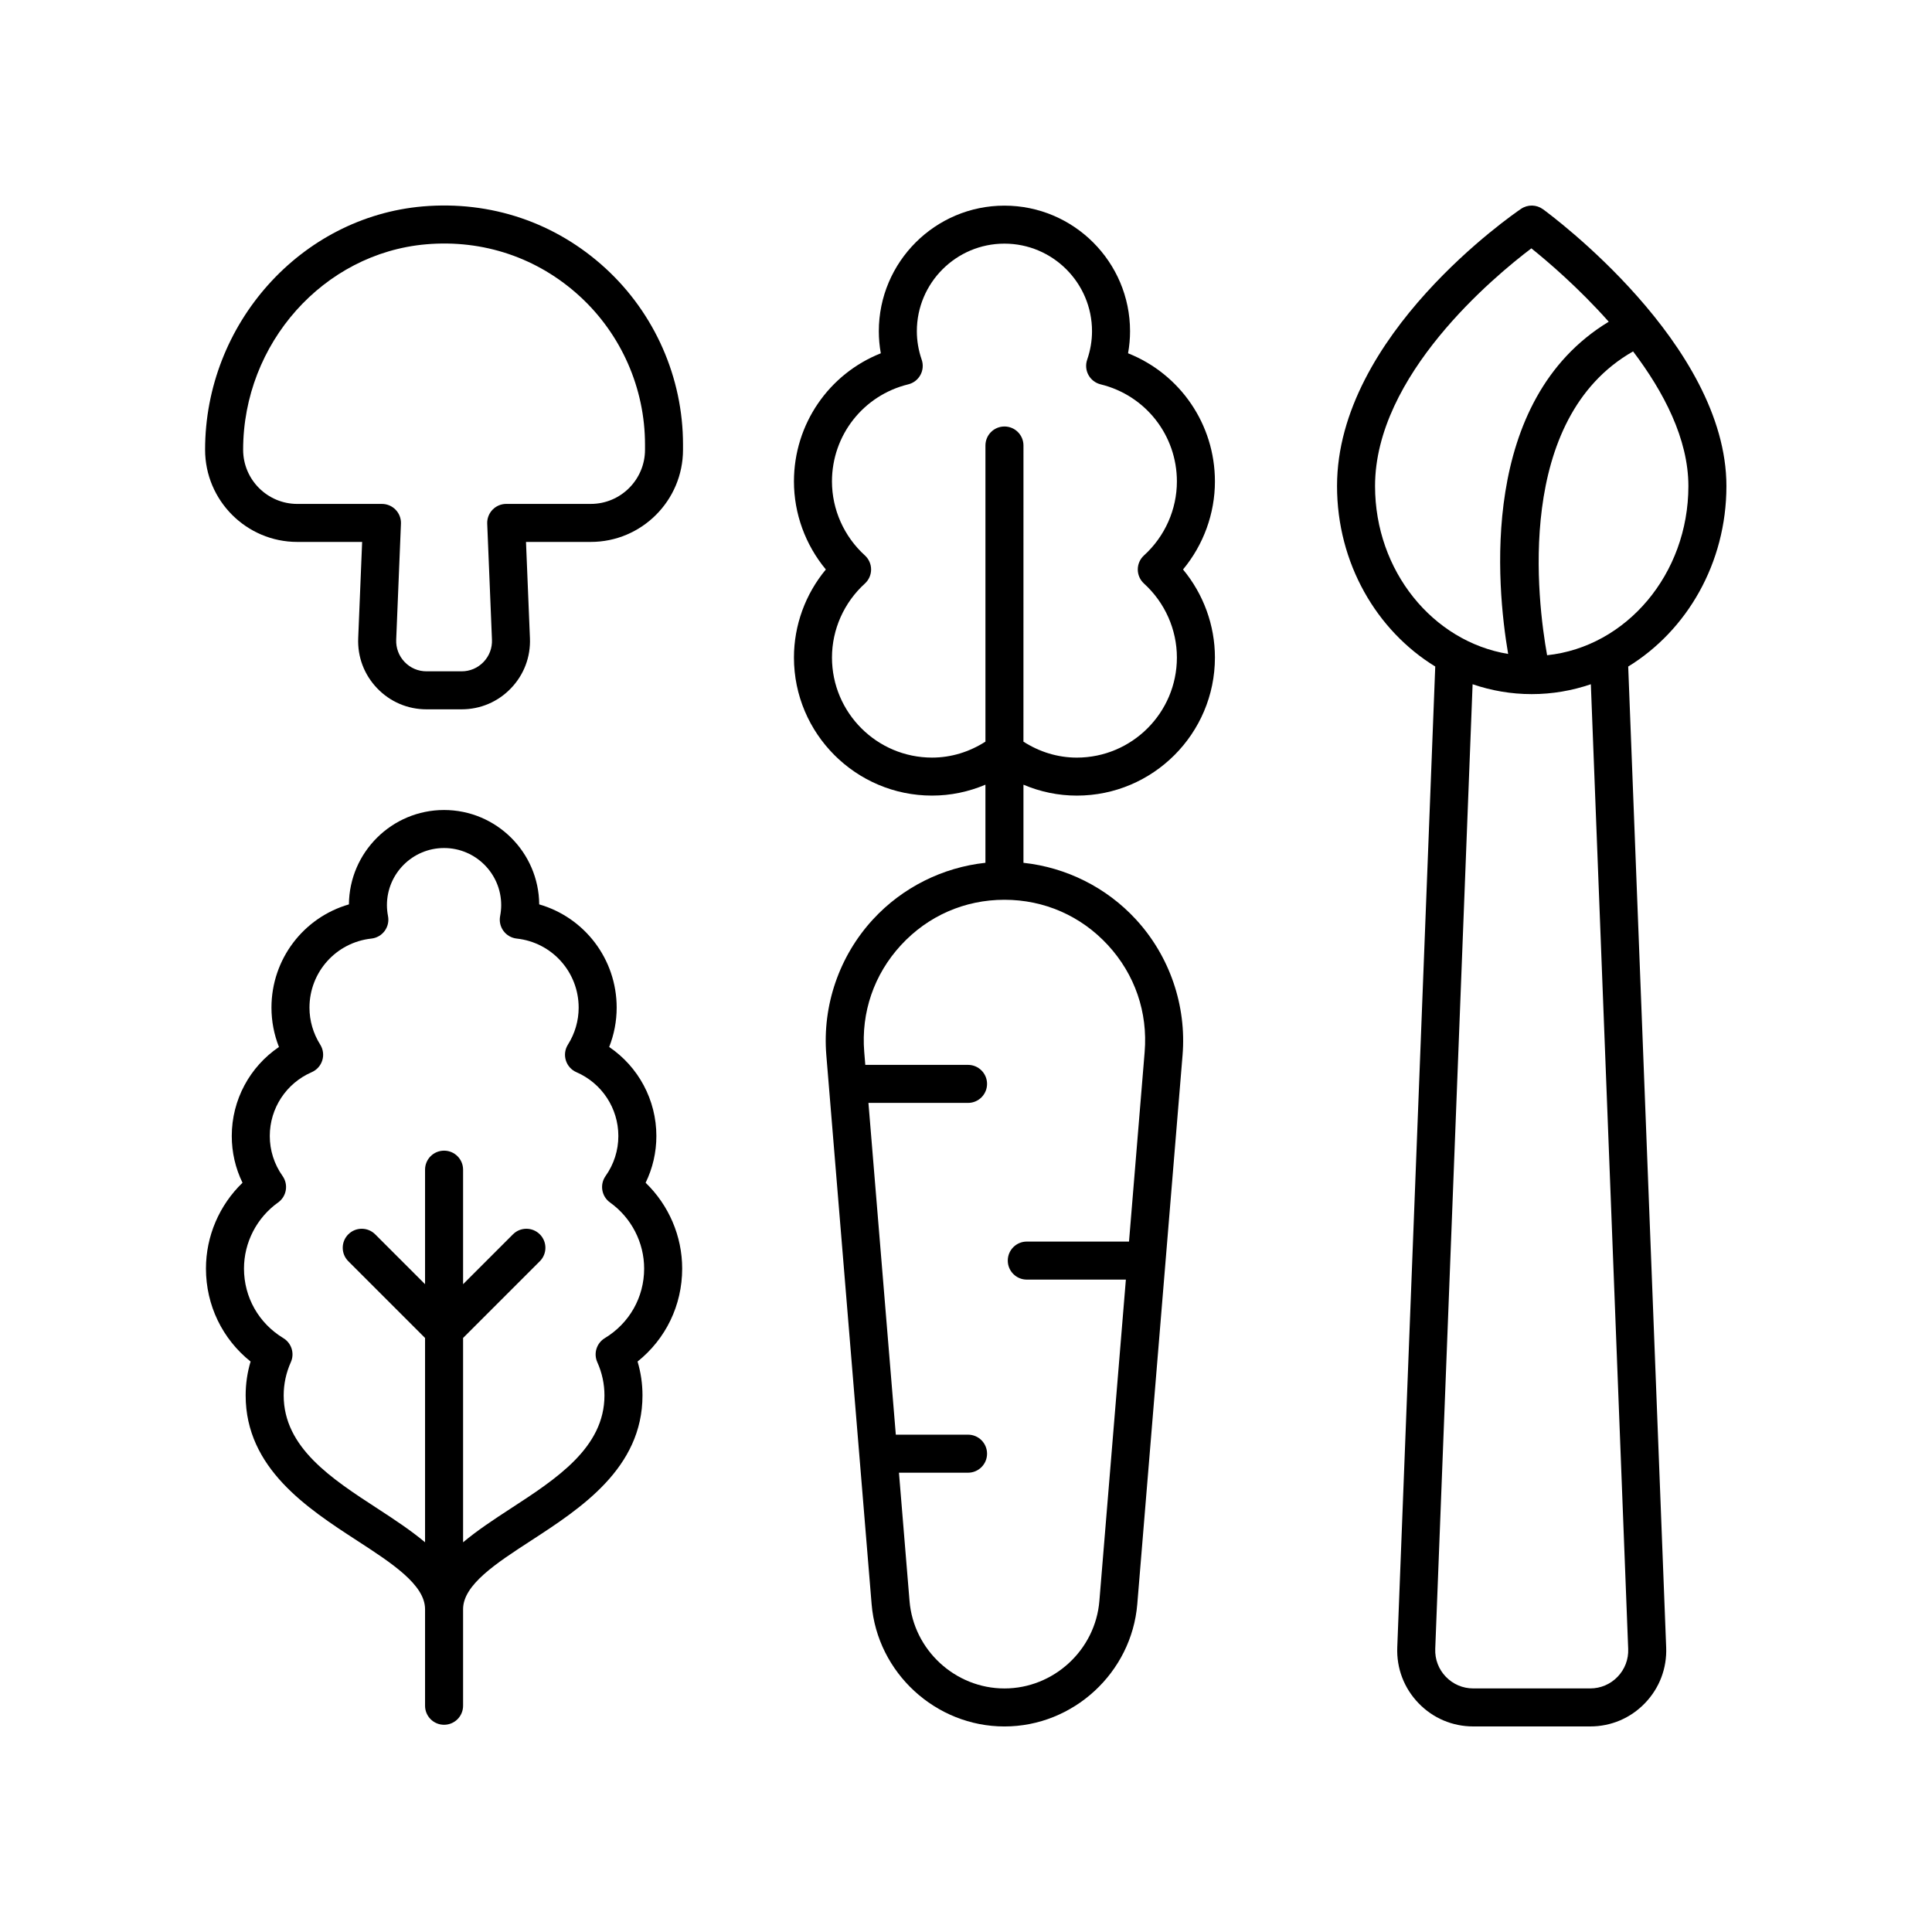
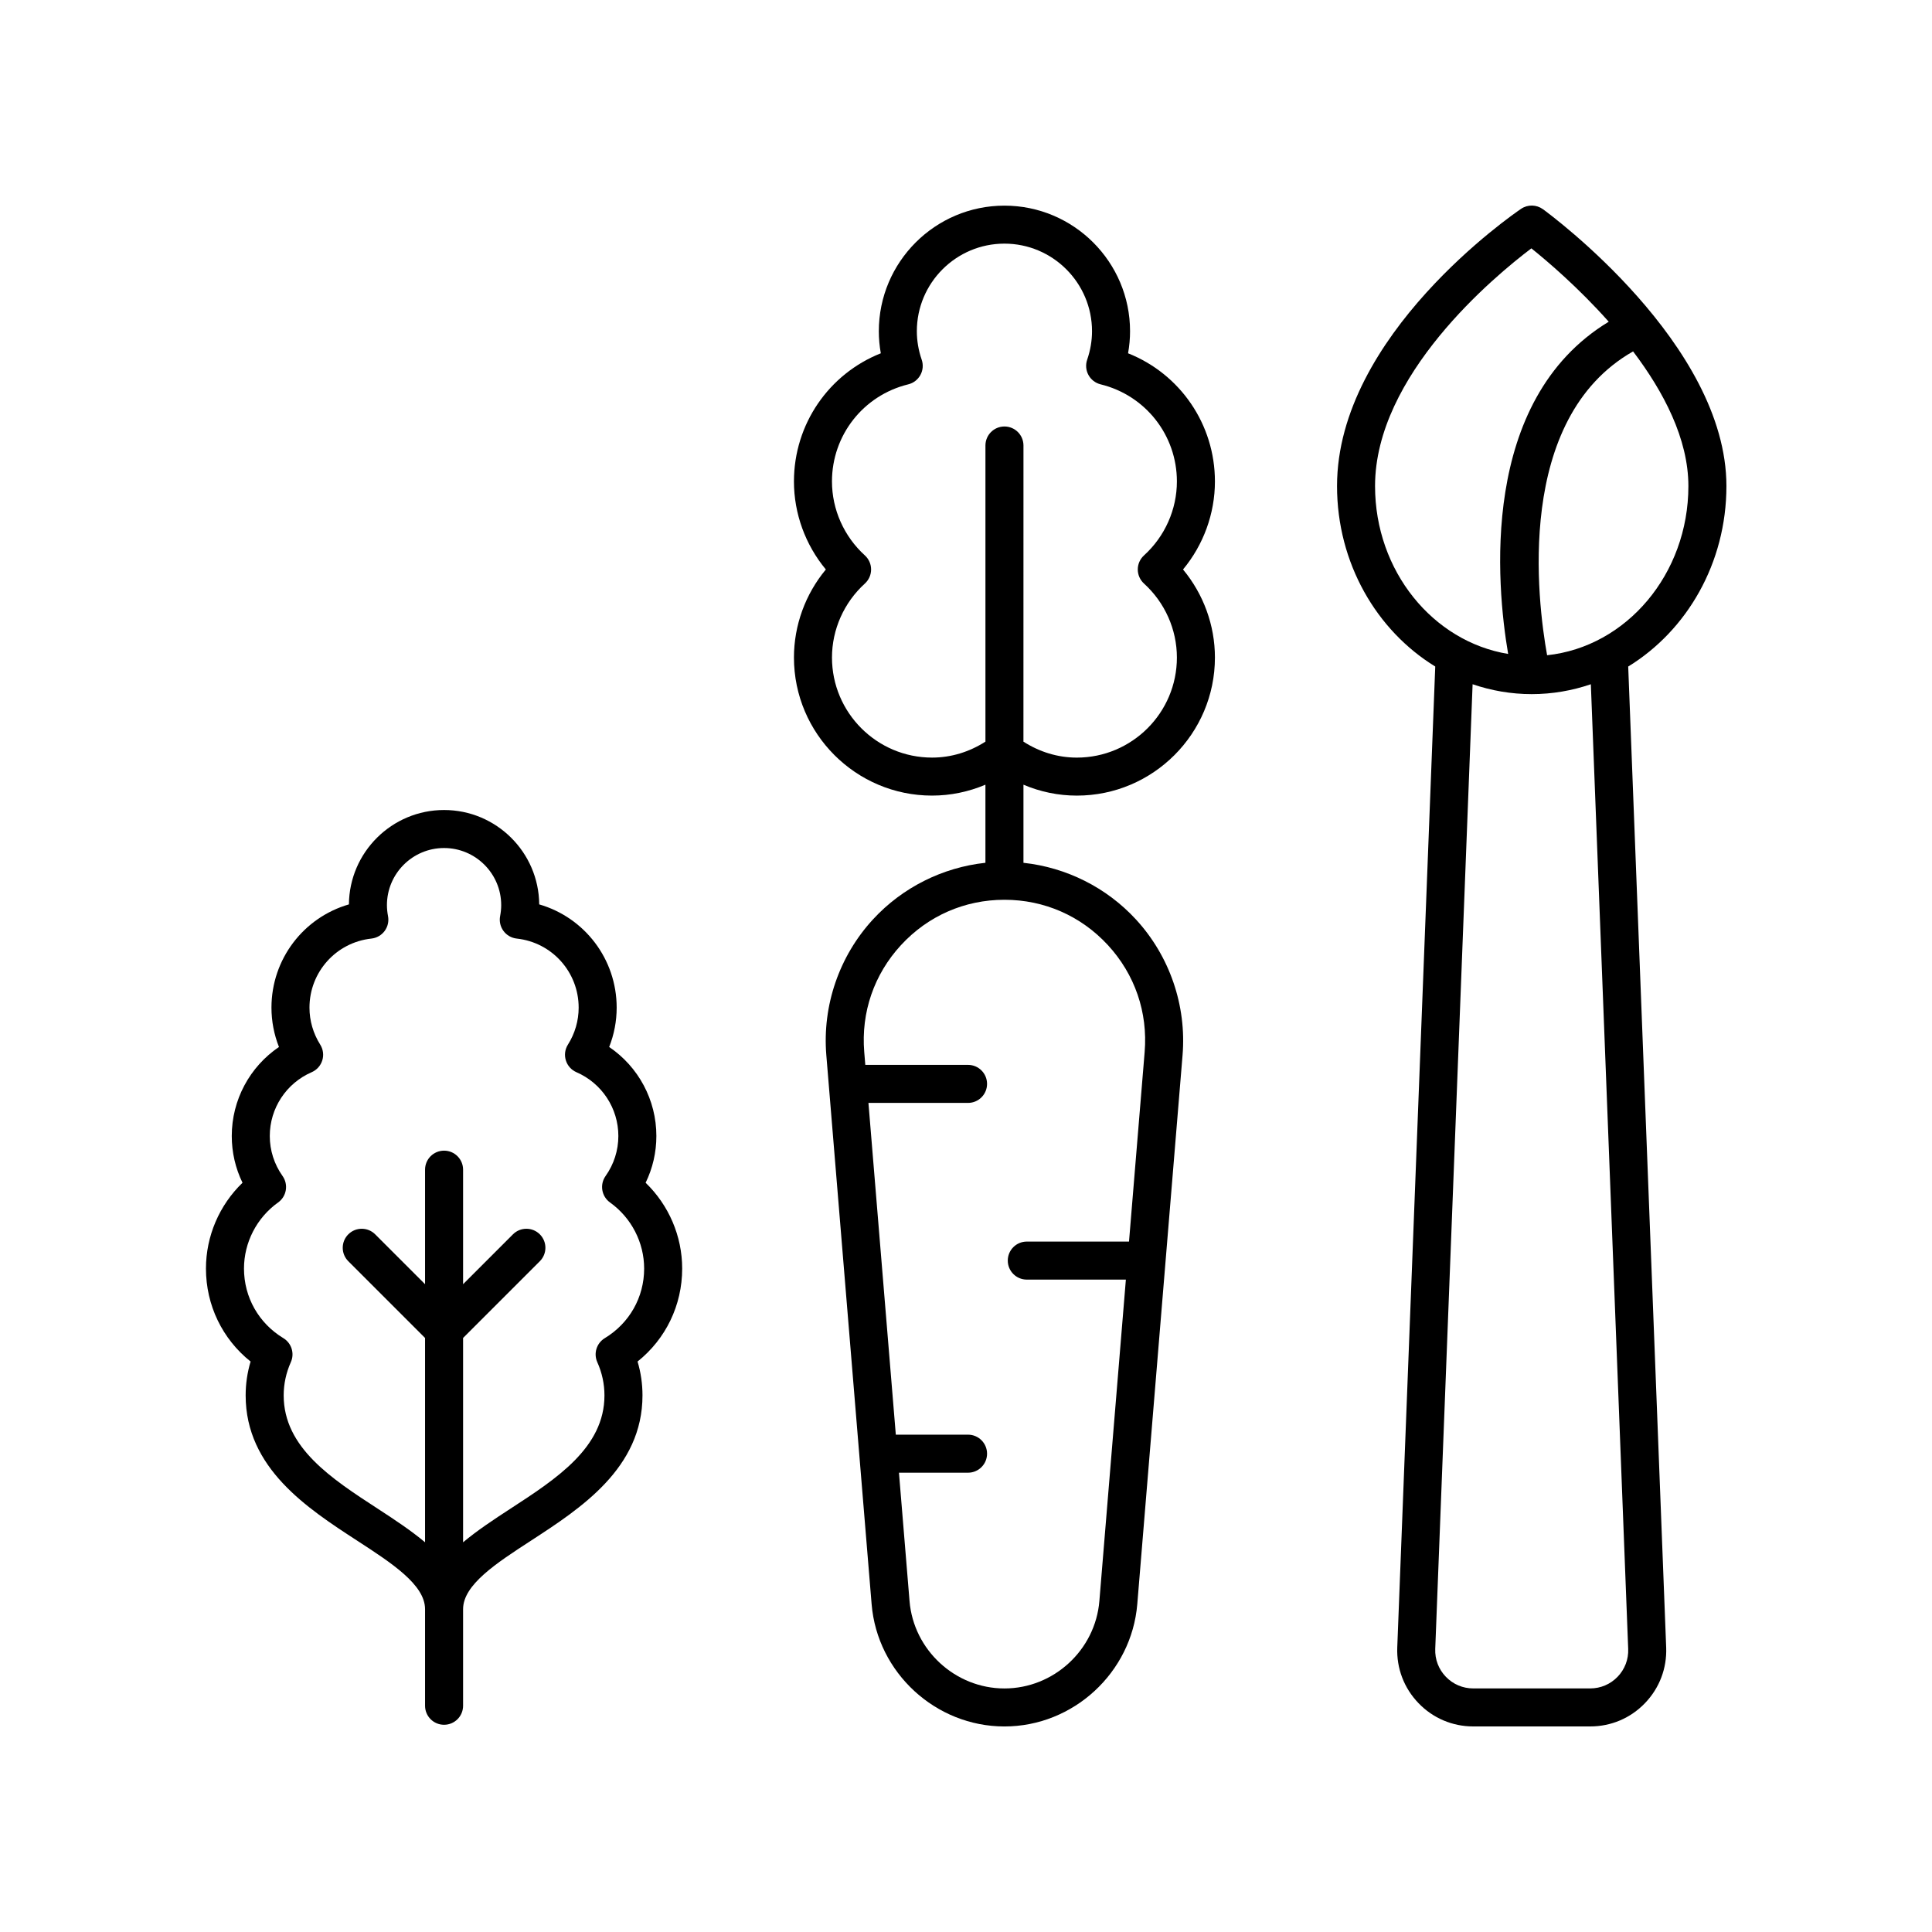
<svg xmlns="http://www.w3.org/2000/svg" fill="#000000" width="800px" height="800px" version="1.1" viewBox="144 144 512 512">
  <g>
    <path d="m210.41 504.82c-0.871 2.914-1.309 5.918-1.309 8.969 0 19.293 16.375 29.938 29.531 38.488 9.266 6.019 18.012 11.707 18.012 18.176v25.59c0 2.781 2.254 5.039 5.039 5.039s5.039-2.254 5.039-5.039v-25.59c0-6.469 8.746-12.156 18.012-18.176 13.156-8.551 29.531-19.195 29.531-38.488 0-3.059-0.438-6.062-1.305-8.969 7.469-5.969 11.824-14.91 11.824-24.633 0-8.609-3.551-16.82-9.688-22.746 1.875-3.848 2.848-8.059 2.848-12.395 0-9.566-4.773-18.348-12.508-23.586 1.309-3.309 1.988-6.84 1.988-10.426 0-12.891-8.535-23.902-20.527-27.363-0.109-13.809-11.379-25.012-25.215-25.012s-25.105 11.203-25.215 25.012c-11.988 3.461-20.527 14.473-20.527 27.363 0 3.582 0.68 7.113 1.988 10.426-7.731 5.238-12.508 14.023-12.508 23.586 0 4.336 0.973 8.547 2.848 12.395-6.137 5.922-9.688 14.137-9.688 22.746 0 9.723 4.356 18.668 11.828 24.633zm7.293-42.156c2.254-1.609 2.781-4.742 1.18-7.008-2.215-3.129-3.387-6.797-3.387-10.609 0-7.344 4.359-13.98 11.105-16.906 1.352-0.586 2.375-1.73 2.809-3.133 0.438-1.406 0.234-2.926-0.547-4.172-1.863-2.961-2.848-6.348-2.848-9.801 0-9.422 7.055-17.293 16.41-18.305 1.402-0.152 2.676-0.883 3.512-2.016 0.836-1.133 1.16-2.562 0.891-3.949-0.188-0.988-0.285-1.957-0.285-2.891 0-8.348 6.789-15.141 15.141-15.141 8.348 0 15.141 6.793 15.141 15.141 0 0.934-0.098 1.902-0.285 2.891-0.27 1.387 0.055 2.816 0.891 3.949 0.836 1.133 2.109 1.863 3.512 2.016 9.352 1.012 16.41 8.883 16.41 18.305 0 3.457-0.984 6.848-2.844 9.797-0.789 1.246-0.988 2.769-0.551 4.176 0.434 1.406 1.457 2.551 2.809 3.137 6.746 2.926 11.105 9.559 11.105 16.906 0 3.812-1.172 7.481-3.387 10.609-1.598 2.262-1.074 5.394 1.18 7.008 5.664 4.055 9.043 10.605 9.043 17.523 0 7.586-3.898 14.477-10.426 18.43-2.18 1.32-3.031 4.051-1.988 6.375 1.254 2.801 1.895 5.762 1.895 8.801 0 13.824-12.684 22.066-24.945 30.039-4.492 2.918-8.82 5.793-12.52 8.887v-54.152l20.34-20.336c1.969-1.969 1.969-5.156 0-7.125s-5.156-1.969-7.125 0l-13.215 13.215v-30.352c0-2.781-2.254-5.039-5.039-5.039s-5.039 2.254-5.039 5.039v30.352l-13.215-13.215c-1.969-1.969-5.156-1.969-7.125 0s-1.969 5.156 0 7.125l20.34 20.336v54.148c-3.699-3.094-8.031-5.969-12.52-8.887-12.262-7.973-24.945-16.215-24.945-30.039 0-3.031 0.641-5.996 1.898-8.809 1.039-2.32 0.184-5.051-1.992-6.367-6.527-3.953-10.426-10.84-10.426-18.43 0-6.922 3.379-13.473 9.043-17.523z" />
    <path d="m391 354.84c4.934 0 9.703-1.008 14.148-2.891v20.699c-11.348 1.223-22 6.535-29.797 15-8.945 9.711-13.453 22.82-12.367 35.977l12.004 145.49c1.5 18.176 16.961 32.414 35.199 32.414 18.234 0 33.695-14.238 35.203-32.414l12-145.49c1.082-13.152-3.426-26.27-12.367-35.977-7.793-8.465-18.445-13.773-29.797-14.996v-20.699c4.445 1.883 9.215 2.891 14.148 2.891 20.176 0 36.594-16.414 36.594-36.594 0-8.539-3.031-16.801-8.453-23.332 5.418-6.535 8.453-14.797 8.453-23.332 0-15.172-9.246-28.496-23.02-33.961 0.348-1.938 0.527-3.891 0.527-5.844 0-18.355-14.934-33.285-33.289-33.285s-33.289 14.934-33.289 33.285c0 1.957 0.176 3.91 0.527 5.844-13.777 5.469-23.02 18.793-23.02 33.961 0 8.535 3.035 16.801 8.453 23.332-5.422 6.531-8.453 14.793-8.453 23.332 0 20.176 16.418 36.59 36.594 36.59zm56.344 67.961-4.144 50.23h-27.09c-2.785 0-5.039 2.254-5.039 5.039 0 2.781 2.254 5.039 5.039 5.039h26.258l-7.023 85.18c-1.074 12.992-12.121 23.168-25.156 23.168-13.031 0-24.082-10.176-25.152-23.164l-2.805-34.012h18.309c2.785 0 5.039-2.254 5.039-5.039 0-2.781-2.254-5.039-5.039-5.039h-19.141l-7.254-87.922h26.395c2.785 0 5.039-2.254 5.039-5.039 0-2.781-2.254-5.039-5.039-5.039h-27.227l-0.281-3.406c-0.867-10.508 2.59-20.566 9.73-28.32 7.144-7.758 16.879-12.027 27.426-12.027 10.543 0 20.281 4.269 27.426 12.023 7.144 7.758 10.598 17.816 9.73 28.328zm-74.145-131.61c-5.539-5.035-8.719-12.184-8.719-19.605 0-12.242 8.309-22.82 20.211-25.73 1.379-0.336 2.547-1.234 3.227-2.481 0.68-1.242 0.801-2.715 0.34-4.055-0.852-2.477-1.285-5.012-1.285-7.543 0-12.797 10.41-23.211 23.211-23.211 12.801 0 23.211 10.414 23.211 23.211 0 2.535-0.434 5.07-1.285 7.543-0.461 1.34-0.34 2.812 0.34 4.055 0.68 1.246 1.852 2.144 3.227 2.481 11.902 2.91 20.211 13.488 20.211 25.73 0 7.426-3.18 14.57-8.719 19.605-1.047 0.953-1.648 2.309-1.648 3.727s0.602 2.773 1.648 3.731c5.539 5.031 8.719 12.176 8.719 19.605 0 14.621-11.898 26.52-26.52 26.52-5.074 0-9.898-1.508-14.148-4.227l0.008-78.484c0-2.781-2.254-5.039-5.039-5.039s-5.039 2.254-5.039 5.039v78.48c-4.254 2.719-9.074 4.227-14.148 4.227-14.621 0-26.52-11.898-26.52-26.52 0-7.426 3.18-14.57 8.719-19.605 1.047-0.953 1.648-2.309 1.648-3.731 0-1.418-0.602-2.769-1.648-3.723z" />
-     <path d="m222.79 287.62h17.18l-1.043 25.496c-0.207 4.981 1.586 9.699 5.031 13.293 3.449 3.594 8.09 5.57 13.074 5.57h9.297c4.984 0 9.629-1.98 13.078-5.574 3.449-3.594 5.238-8.316 5.031-13.293l-1.043-25.496h17.176c13.473 0 24.434-10.961 24.434-24.43v-1.398c0-17.703-7.488-34.719-20.543-46.688-13.234-12.137-30.391-17.938-48.438-16.395-32.34 2.812-57.672 31.137-57.672 64.48 0.008 13.473 10.969 24.434 24.438 24.434zm34.117-78.875c15.164-1.316 29.625 3.578 40.754 13.785 10.977 10.062 17.273 24.375 17.273 39.258v1.398c0 7.914-6.441 14.355-14.355 14.355h-22.426c-1.371 0-2.688 0.559-3.637 1.551-0.949 0.988-1.457 2.324-1.398 3.695l1.258 30.742c0.09 2.211-0.703 4.305-2.234 5.902-1.535 1.598-3.598 2.477-5.809 2.477h-9.297c-2.215 0-4.277-0.879-5.805-2.473-1.531-1.598-2.32-3.691-2.234-5.902l1.258-30.742c0.059-1.371-0.449-2.707-1.398-3.695-0.949-0.992-2.262-1.551-3.637-1.551h-22.43c-7.918 0-14.355-6.441-14.355-14.355 0-28.168 21.289-52.082 48.473-54.445z" />
    <path d="m552.89 199.44c-1.723-1.246-4.023-1.289-5.789-0.098-1.992 1.348-48.773 33.473-48.773 73.469 0 20.457 10.504 38.309 26.027 47.824l-10.066 259.95c-0.211 5.527 1.781 10.766 5.617 14.754 3.832 3.988 8.988 6.184 14.52 6.184h30.996c5.531 0 10.691-2.195 14.523-6.184 3.832-3.988 5.824-9.227 5.609-14.75l-10.062-259.95c15.523-9.516 26.027-27.367 26.027-47.824 0-37.555-46.648-71.93-48.629-73.375zm-44.488 73.375c0-29.355 31.543-55.523 41.426-63 4.219 3.379 12.457 10.391 20.504 19.445-34.426 20.859-29.746 69.926-26.656 88.043-19.934-3.285-35.273-21.957-35.273-44.488zm67.086 308.17c0.109 2.762-0.891 5.379-2.805 7.375-1.922 1.992-4.5 3.09-7.262 3.09h-30.996c-2.766 0-5.344-1.098-7.262-3.09-1.918-1.992-2.914-4.613-2.809-7.379l9.902-255.65c4.941 1.688 10.199 2.617 15.66 2.617h0.004 0.004c5.461 0 10.723-0.93 15.668-2.617zm-21.488-263.34c-2.582-14.312-8.648-62.633 22.785-80.52 8.082 10.676 14.656 23.176 14.656 35.688 0 23.348-16.457 42.602-37.441 44.832z" />
  </g>
</svg>